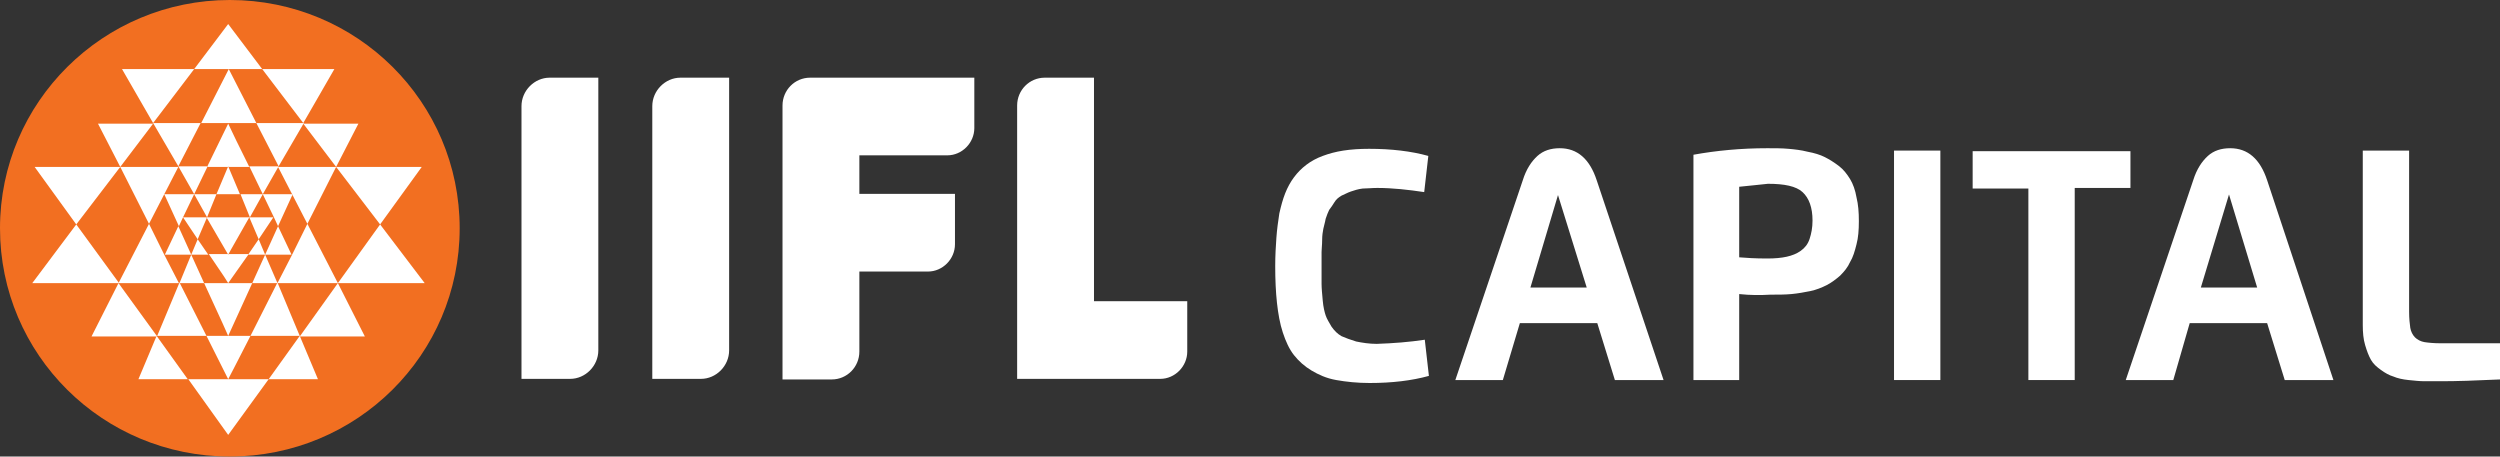
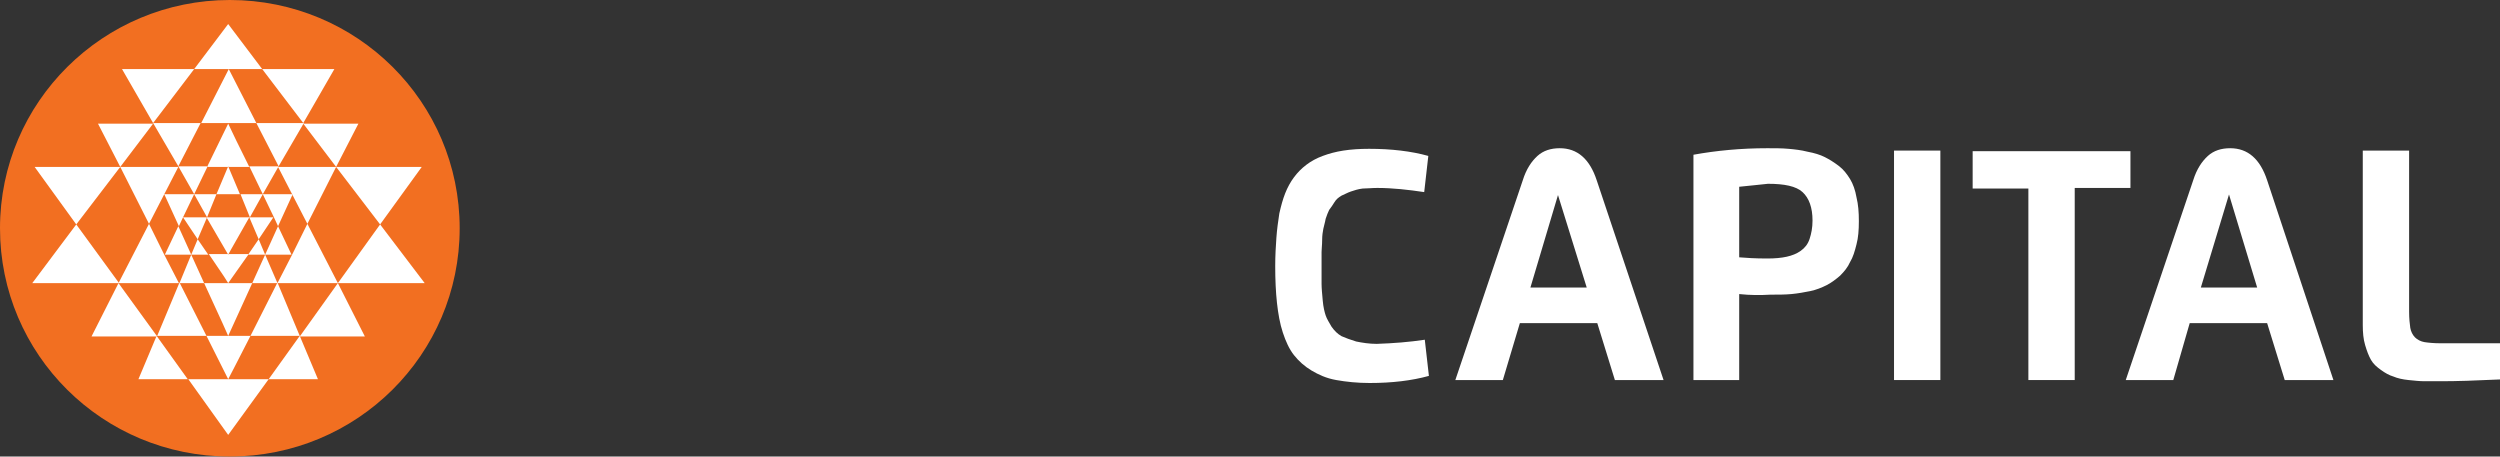
<svg xmlns="http://www.w3.org/2000/svg" width="230" height="42" viewBox="0 0 230 42" fill="none">
  <rect x="0" y="0" width="230" height="42" fill="#333333" stroke="none" />
  <g clip-path="url(#clip0_34643_983)">
    <path fill-rule="evenodd" clip-rule="evenodd" d="M21.145 0C32.844 0 42.29 9.382 42.29 21C42.29 32.618 32.844 42 21.145 42C9.447 42 0 32.618 0 21C0 9.382 9.502 0 21.145 0Z" fill="#F26F21" />
    <path fill-rule="evenodd" clip-rule="evenodd" d="M18.187 22.011L19.05 19.993H16.838L18.187 22.011ZM17.863 17.866L19.05 19.993L19.914 17.866H17.863ZM17.863 17.866L19.104 15.302H16.406L17.863 17.866ZM11.063 15.356L13.708 20.593L16.406 15.356H11.063ZM13.708 20.593L10.902 26.047H16.46L15.111 23.429L13.708 20.593ZM15.111 17.866L16.46 20.811L16.838 19.993L17.863 17.866H15.111ZM16.406 20.811L15.165 23.429H17.593L16.406 20.811ZM18.187 22.011L17.593 23.429H19.158L18.187 22.011ZM16.514 26.047H18.781L17.593 23.429L16.514 26.047ZM18.996 30.902L16.514 25.993L14.463 30.902H18.996ZM20.993 26.047L20.615 25.447L19.212 23.375H22.882L20.993 26.047ZM14.086 11.32L17.863 6.356H11.225L14.086 11.32ZM18.457 11.32H14.086L16.406 15.302L18.457 11.32ZM11.063 15.356L14.086 11.375H9.013L11.063 15.356ZM11.063 15.356H3.185L7.016 20.647L11.063 15.356ZM10.902 26.047L8.419 30.956H14.463L10.902 26.047ZM2.969 26.047H10.956L7.016 20.647L2.969 26.047ZM12.736 34.884H17.27L14.409 30.902L12.736 34.884ZM23.799 22.011L22.936 19.993H25.148L23.799 22.011ZM24.177 17.866L22.99 19.993L22.126 17.866H24.177ZM24.177 17.866L22.936 15.302H25.634L24.177 17.866ZM30.923 15.356L28.279 20.593L25.58 15.356H30.923ZM28.279 20.593L31.085 26.047H25.526L26.875 23.429L28.279 20.593ZM26.929 17.866L25.58 20.811L25.202 19.993L24.177 17.866H26.929ZM25.58 20.811L26.821 23.429H24.393L25.58 20.811ZM23.799 22.011L24.393 23.429H22.828L23.799 22.011ZM25.526 26.047H23.206L24.393 23.429L25.526 26.047ZM23.044 30.902L25.526 25.993L27.577 30.902H23.044ZM20.993 17.866H22.073L20.993 15.302L19.914 17.866H20.993ZM20.993 23.429L21.263 22.938L22.936 19.993H18.996L20.993 23.429ZM20.993 30.902L23.206 26.047H18.781L20.508 29.811L20.993 30.902ZM27.901 11.32L24.123 6.356H30.761L27.901 11.32ZM23.584 11.32H27.955L25.634 15.302L23.584 11.32ZM30.923 15.356L27.901 11.375H32.973L30.923 15.356ZM30.923 15.356H38.802L34.97 20.647L30.923 15.356ZM31.085 26.047L33.567 30.956H27.577L31.085 26.047ZM39.072 26.047H31.085L34.97 20.647L39.072 26.047ZM29.25 34.884H24.717L27.577 30.902L29.25 34.884ZM20.993 6.356H24.123L20.993 2.211L17.863 6.356H20.993ZM20.993 11.32H23.584L21.047 6.356L18.511 11.32H20.993ZM20.993 15.356H22.936L21.749 12.956L20.993 11.375L19.05 15.356H20.993ZM20.993 34.884L21.533 33.847L23.044 30.902H18.996L20.993 34.884ZM20.993 40.011L24.717 34.884H17.323L20.993 40.011Z" fill="white" />
-     <path fill-rule="evenodd" clip-rule="evenodd" d="M100.647 7.146H96.114C94.71 7.146 93.577 8.291 93.577 9.709V34.855H106.745C108.094 34.855 109.227 33.709 109.227 32.346V27.709H100.647V7.146ZM55.046 7.146H50.567C49.164 7.146 47.977 8.346 47.977 9.764V34.855H52.456C53.859 34.855 55.046 33.655 55.046 32.236V7.146ZM74.528 7.146H89.638V11.782C89.638 13.146 88.504 14.291 87.155 14.291H79.061V17.836H87.857V22.473C87.857 23.836 86.724 24.982 85.374 24.982H79.061V32.346C79.061 33.764 77.927 34.909 76.524 34.909H71.991V9.709C71.991 8.291 73.124 7.146 74.528 7.146ZM67.08 7.146H62.601C61.198 7.146 60.011 8.346 60.011 9.764V34.855H64.49C65.893 34.855 67.08 33.655 67.08 32.236V7.146Z" fill="white" />
    <path d="M131.081 31.255L131.459 34.582C129.894 35.018 128.059 35.236 126.009 35.236C124.875 35.236 123.85 35.127 122.933 34.964C122.015 34.8 121.314 34.473 120.666 34.091C120.019 33.709 119.479 33.218 119.047 32.673C118.615 32.127 118.292 31.418 118.022 30.6C117.752 29.782 117.59 28.855 117.482 27.873C117.374 26.891 117.32 25.745 117.32 24.491C117.32 23.509 117.374 22.636 117.428 21.873C117.482 21.109 117.59 20.346 117.698 19.636C117.86 18.927 118.022 18.327 118.238 17.782C118.454 17.236 118.723 16.745 119.047 16.309C119.371 15.873 119.749 15.491 120.18 15.164C120.612 14.836 121.098 14.564 121.692 14.345C122.285 14.127 122.879 13.964 123.58 13.855C124.282 13.745 125.091 13.691 125.955 13.691C128.005 13.691 129.84 13.909 131.405 14.345L131.027 17.673C129.57 17.455 128.113 17.291 126.71 17.291C126.225 17.291 125.739 17.346 125.361 17.346C124.929 17.4 124.606 17.509 124.282 17.618C123.958 17.727 123.688 17.891 123.418 18C123.149 18.164 122.933 18.327 122.771 18.6C122.609 18.873 122.447 19.091 122.285 19.309C122.177 19.527 122.069 19.8 121.961 20.127C121.907 20.455 121.799 20.782 121.745 21.055C121.692 21.327 121.638 21.655 121.638 22.091C121.638 22.527 121.584 22.909 121.584 23.182V26.127C121.584 26.509 121.638 27.055 121.692 27.655C121.745 28.255 121.853 28.691 121.961 29.018C122.069 29.346 122.285 29.673 122.501 30.055C122.771 30.436 123.041 30.709 123.418 30.927C123.796 31.091 124.228 31.255 124.768 31.418C125.307 31.527 125.955 31.636 126.656 31.636C128.221 31.582 129.624 31.473 131.081 31.255Z" fill="white" />
    <path d="M138.262 34.964H133.891L140.097 16.582C140.42 15.545 140.906 14.836 141.446 14.345C141.985 13.854 142.687 13.636 143.496 13.636C145.115 13.636 146.249 14.618 146.896 16.582L153.048 34.964H148.569L146.95 29.727H139.827L138.262 34.964ZM140.798 26.454H145.979L143.335 17.945L140.798 26.454Z" fill="white" />
    <path d="M160.006 27.054V34.964H155.797V14.236C157.902 13.854 160.168 13.636 162.596 13.636C163.298 13.636 163.946 13.636 164.539 13.691C165.133 13.745 165.673 13.8 166.32 13.963C166.914 14.073 167.453 14.236 167.885 14.454C168.317 14.673 168.749 14.945 169.18 15.273C169.612 15.6 169.936 16.036 170.206 16.473C170.475 16.909 170.691 17.509 170.799 18.163C170.961 18.818 171.015 19.527 171.015 20.345C171.015 21.163 170.961 21.873 170.799 22.473C170.637 23.127 170.475 23.673 170.206 24.109C169.99 24.6 169.666 24.982 169.288 25.363C168.91 25.691 168.479 26.018 168.047 26.236C167.615 26.454 167.076 26.673 166.536 26.782C165.996 26.891 165.403 27 164.809 27.054C164.215 27.109 163.568 27.109 162.866 27.109C161.949 27.163 161.032 27.163 160.006 27.054ZM160.006 17.182V23.673C160.654 23.727 161.463 23.782 162.596 23.782C163.298 23.782 163.892 23.727 164.377 23.618C164.863 23.509 165.295 23.345 165.673 23.073C166.05 22.8 166.32 22.473 166.482 21.982C166.644 21.491 166.752 20.945 166.752 20.291C166.752 19.091 166.428 18.218 165.834 17.673C165.241 17.127 164.161 16.909 162.65 16.909C161.787 17.018 160.924 17.073 160.006 17.182Z" fill="white" />
    <path d="M174.25 34.964V13.854H178.513V34.964H174.25Z" fill="white" />
    <path d="M196.001 13.854V17.291H190.874V34.964H186.611V17.345H181.484V13.909H196.001V13.854Z" fill="white" />
    <path d="M199.942 34.964H195.57L201.776 16.582C202.1 15.545 202.586 14.836 203.125 14.345C203.665 13.854 204.367 13.636 205.176 13.636C206.795 13.636 207.928 14.618 208.576 16.582L214.674 34.964H210.195L208.576 29.727H201.453L199.942 34.964ZM202.478 26.454H207.659L205.068 17.891L202.478 26.454Z" fill="white" />
    <path d="M230.003 31.527V34.909C227.736 35.018 225.955 35.073 224.66 35.073H223.041C222.61 35.073 222.124 35.018 221.584 34.964C221.045 34.909 220.559 34.8 220.181 34.636C219.803 34.527 219.426 34.309 219.048 34.036C218.67 33.764 218.346 33.491 218.131 33.109C217.915 32.727 217.753 32.291 217.591 31.745C217.429 31.2 217.375 30.6 217.375 29.891V13.854H221.638V28.691C221.638 29.291 221.692 29.782 221.746 30.164C221.8 30.491 221.962 30.818 222.178 31.036C222.394 31.255 222.718 31.418 223.041 31.473C223.365 31.527 223.905 31.582 224.552 31.582H230.003V31.527Z" fill="white" />
  </g>
  <defs>
    <clipPath id="clip0_34643_983">
      <rect width="230" height="42" fill="white" />
    </clipPath>
  </defs>
</svg>